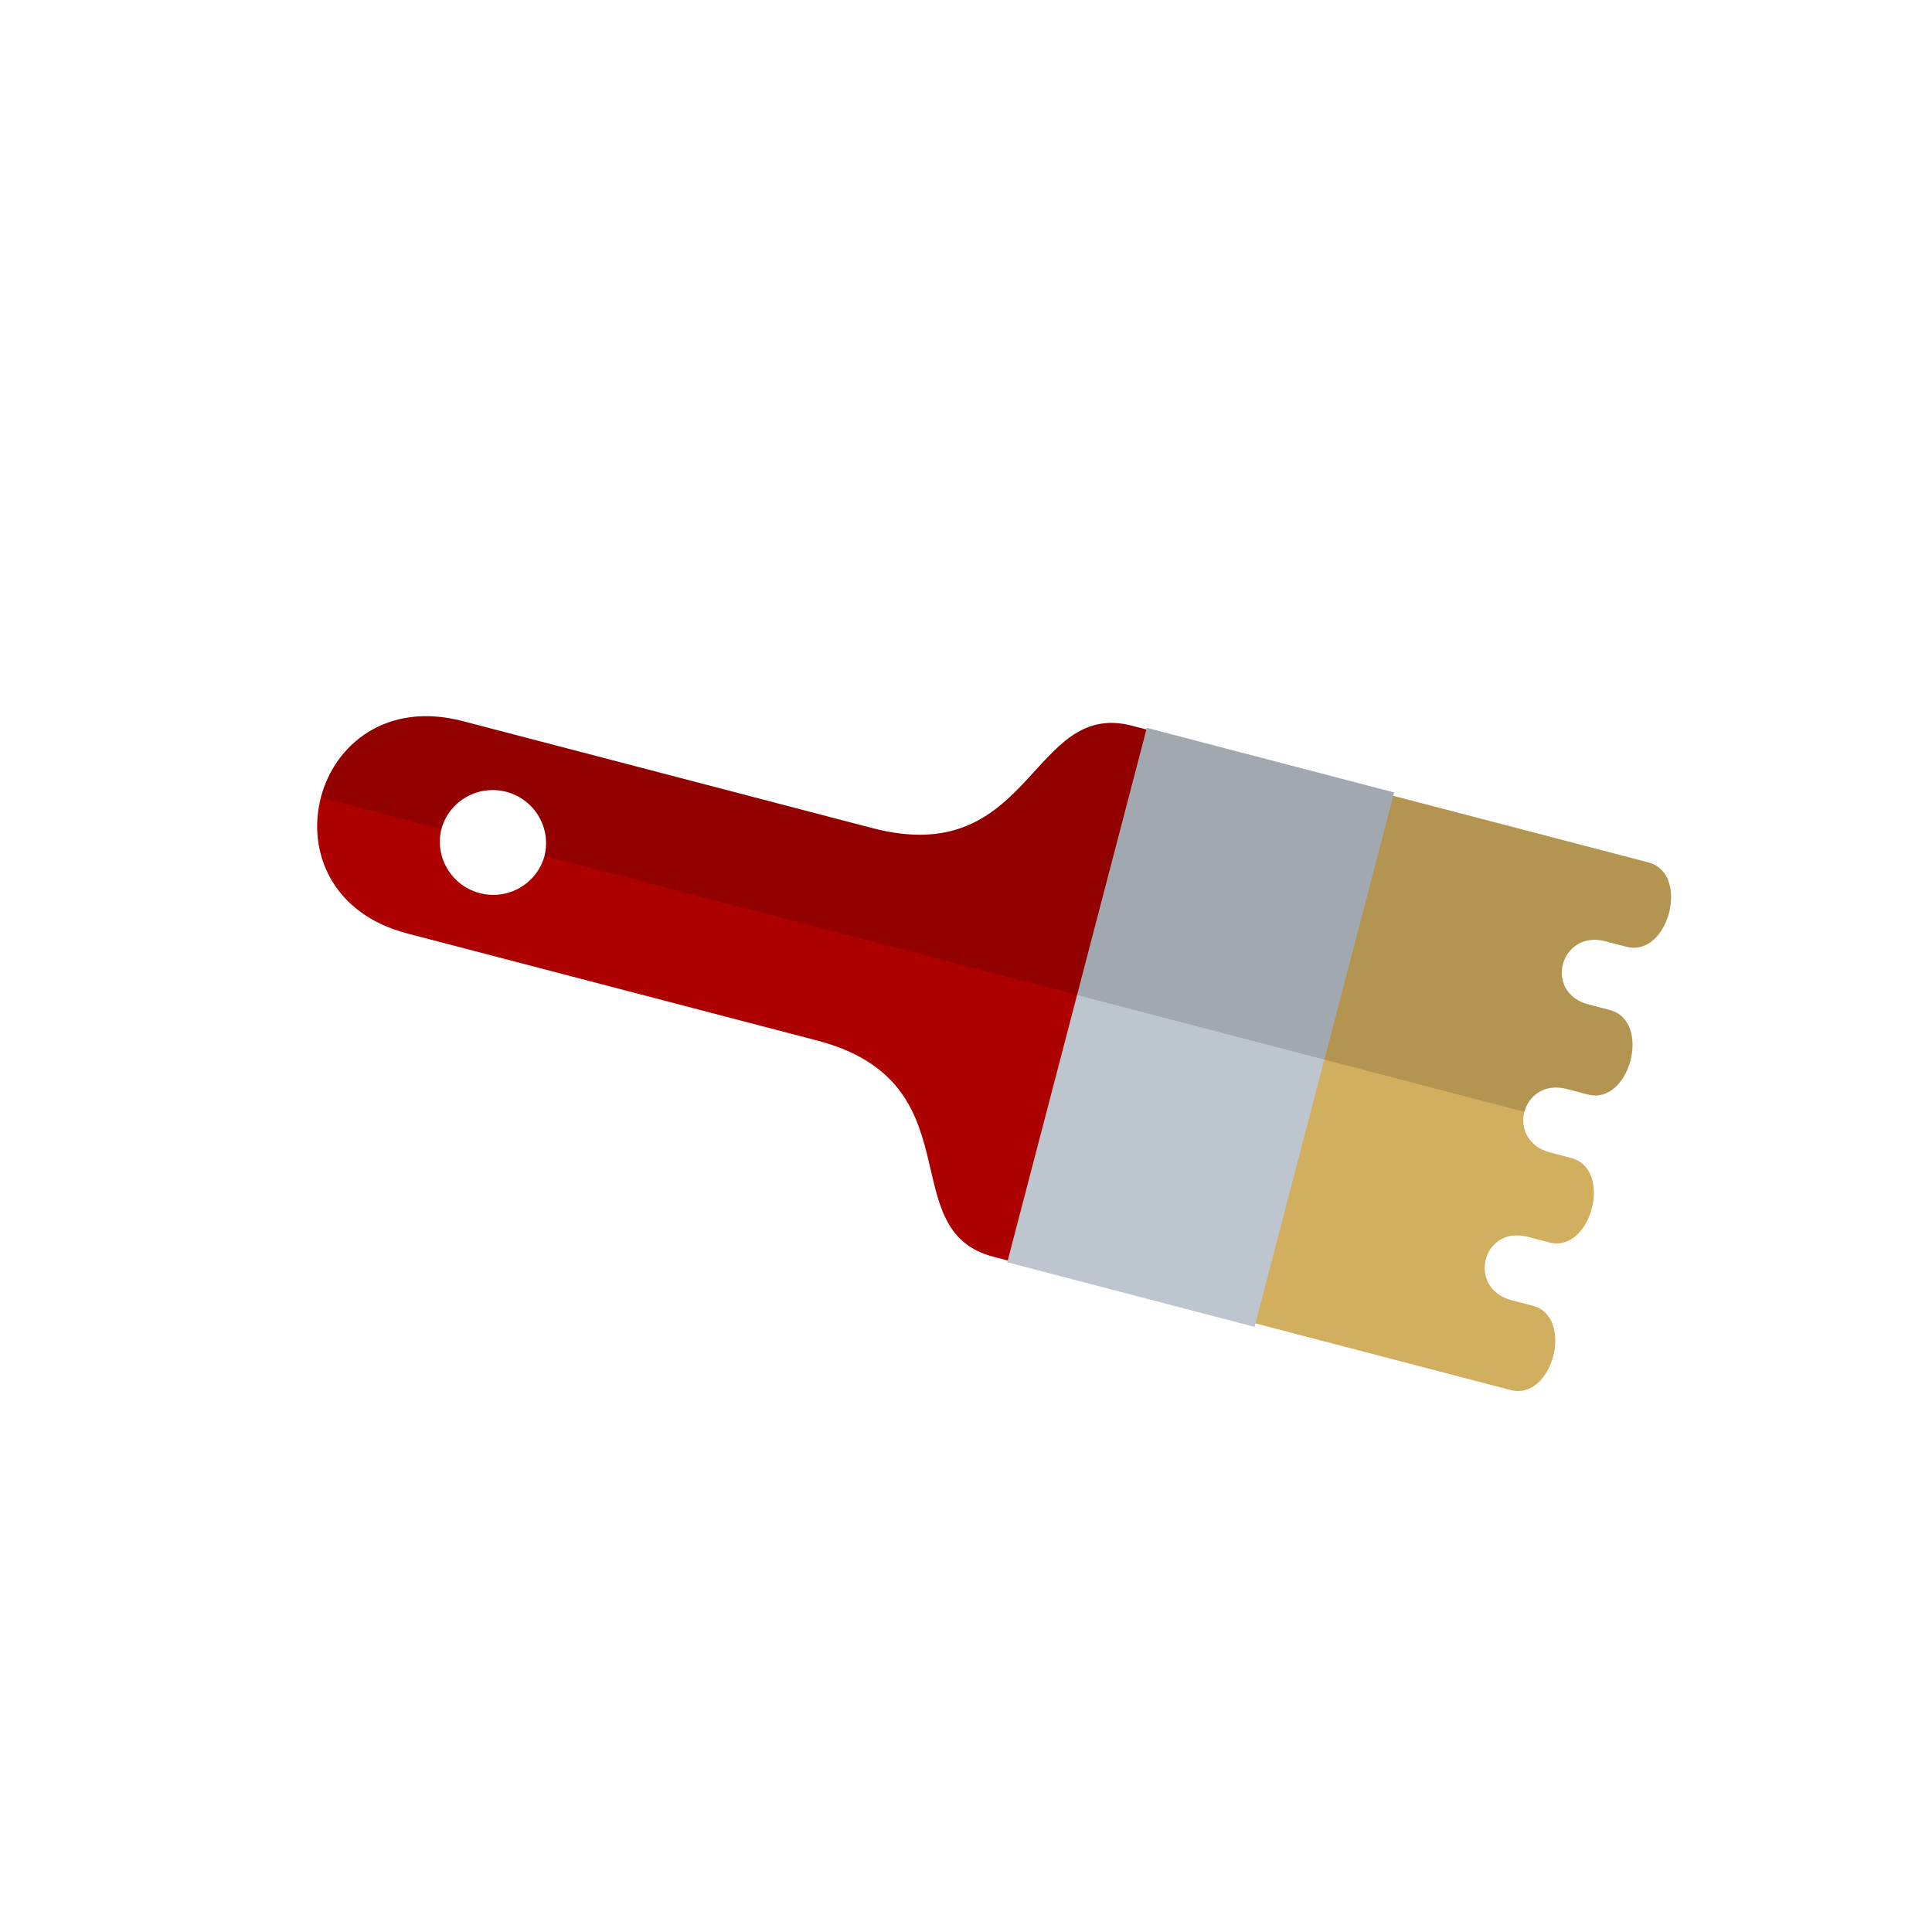
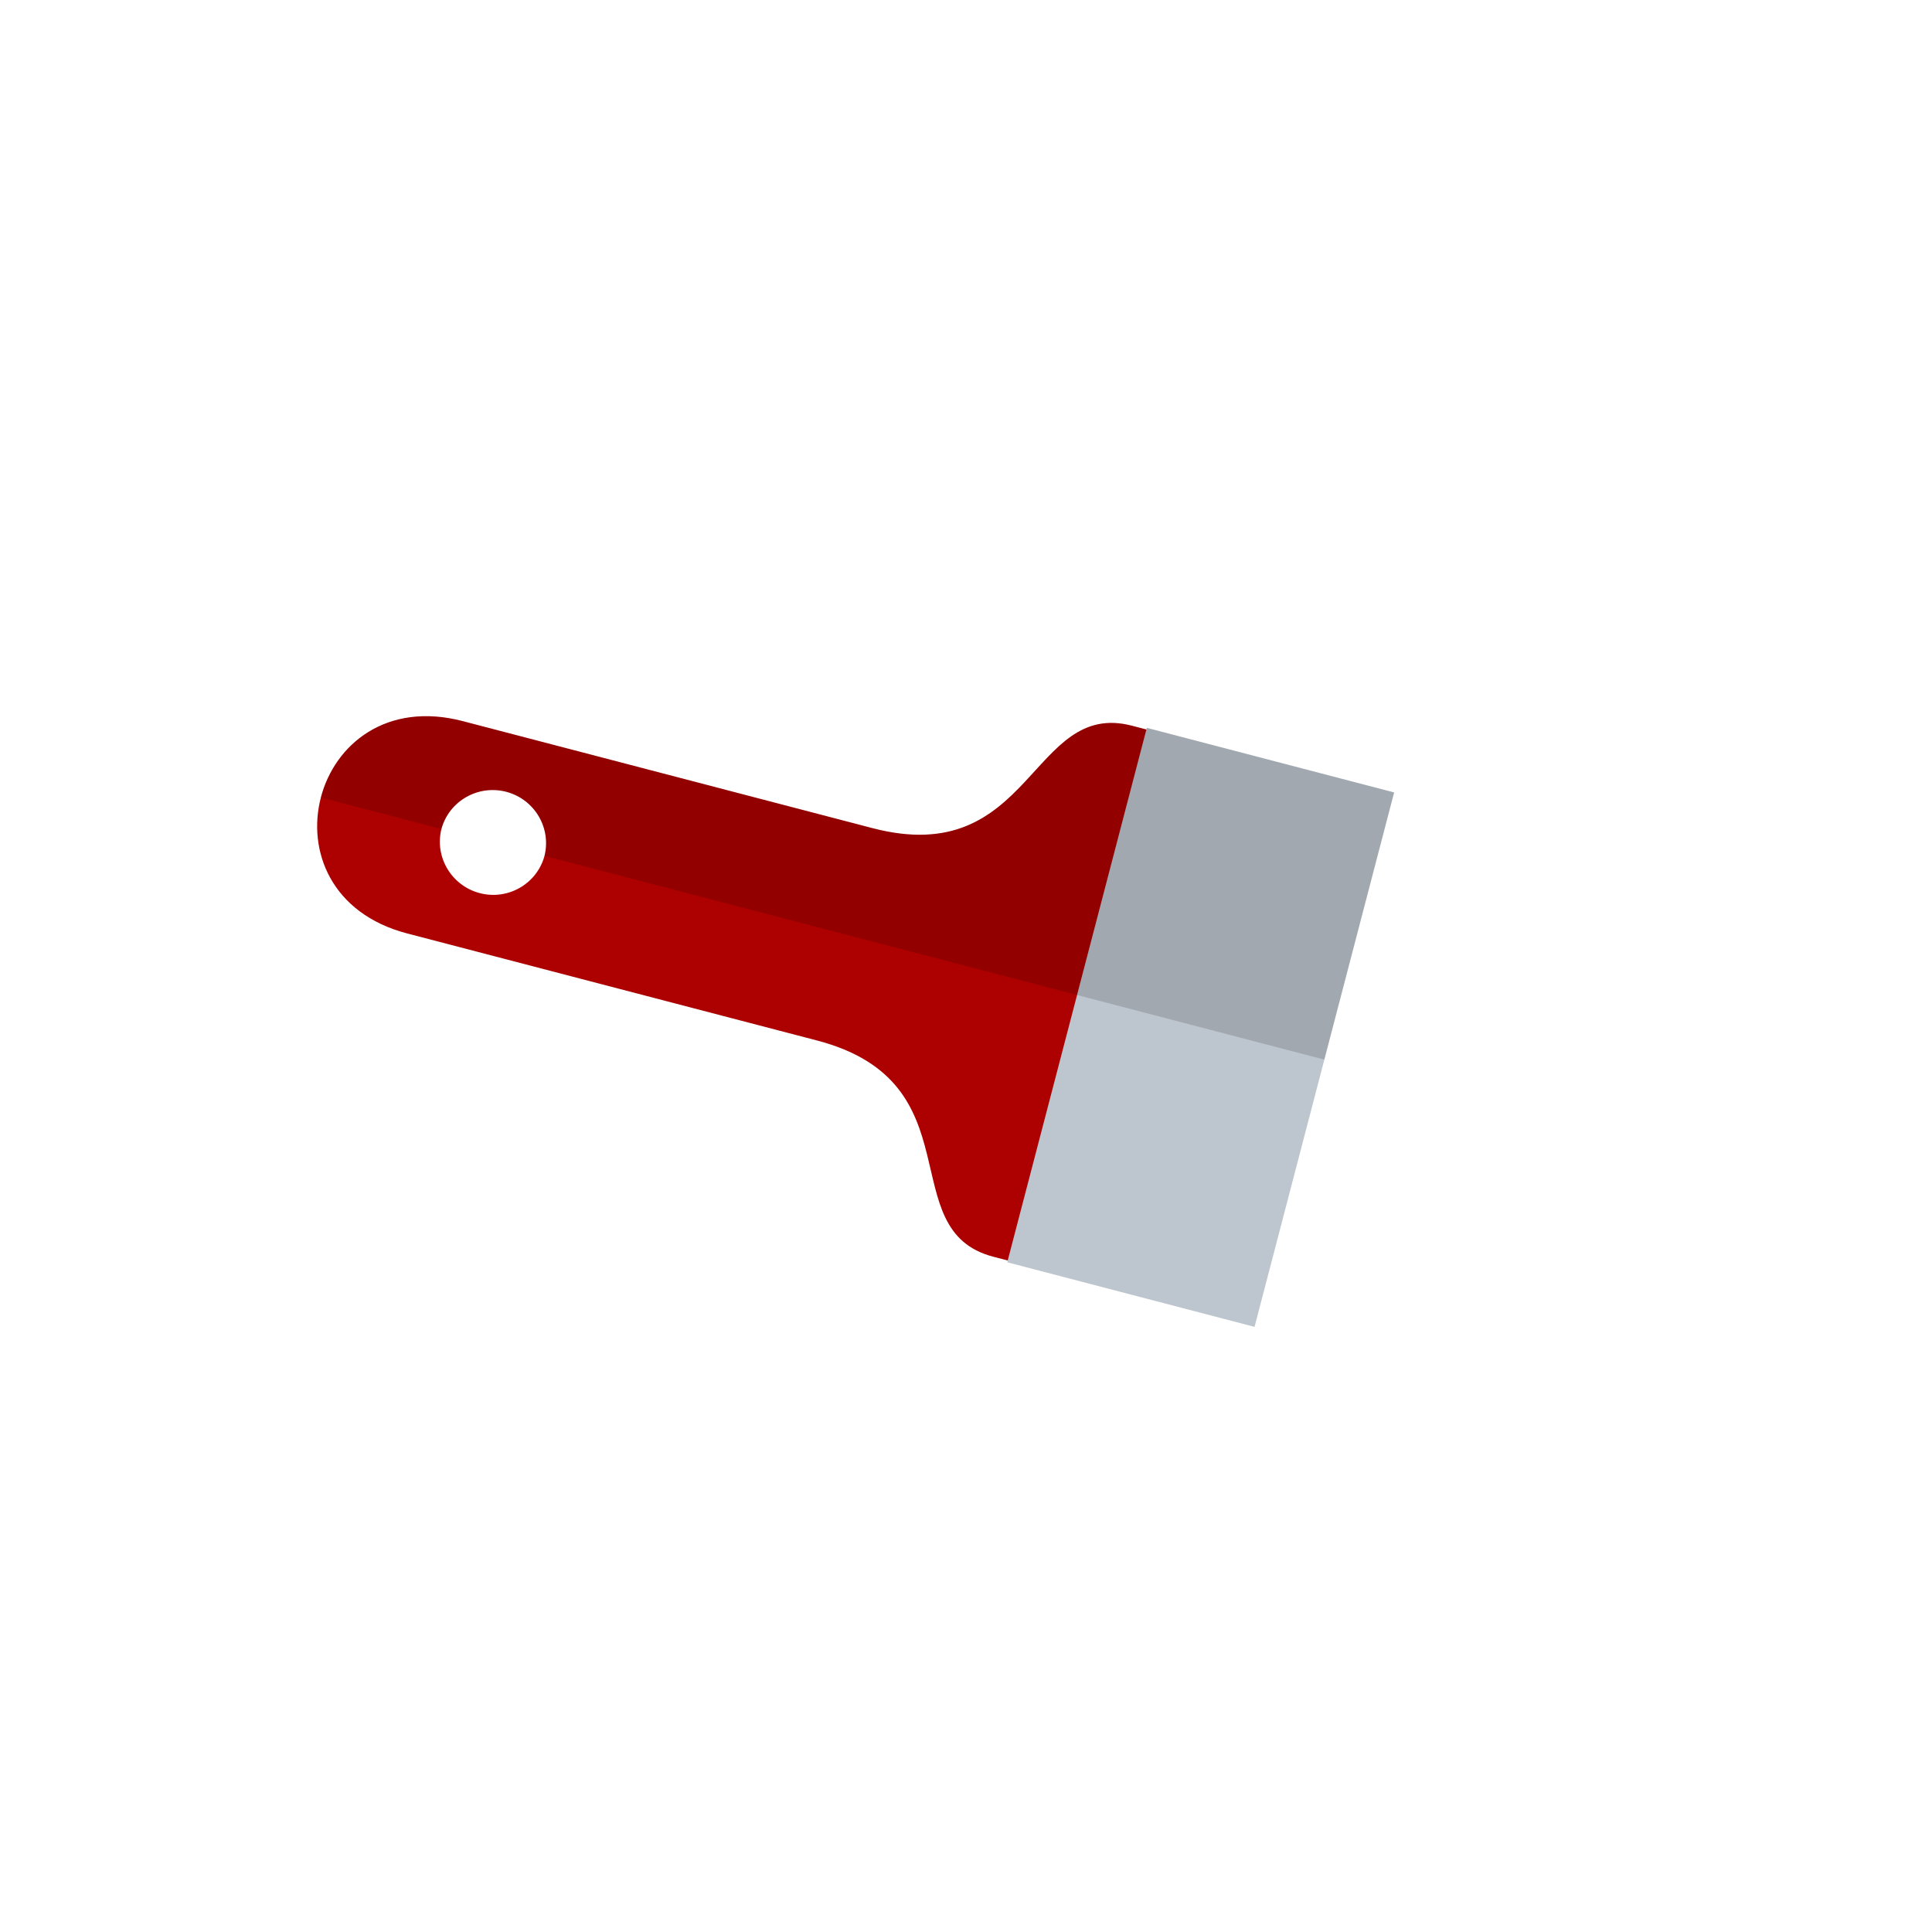
<svg xmlns="http://www.w3.org/2000/svg" data-bbox="32.831 74.138 140.162 69.86" width="200" height="200" viewBox="0 0 200 200" data-type="color">
  <g>
-     <path fill-rule="evenodd" clip-rule="evenodd" fill="#D2AE5F" d="M143.96 82.309l26.683 6.969c4.365 1.14 2.084 9.87-2.28 8.73l-2.188-.571c-4.632-1.21-6.477 5.308-1.711 6.552l2.188.571c4.365 1.14 2.082 9.88-2.283 8.74l-2.188-.571c-2.321-.606-3.941.726-4.381 2.367-.418 1.646.343 3.601 2.664 4.207l2.188.571c4.365 1.14 2.082 9.88-2.283 8.74l-2.188-.571c-4.765-1.245-6.343 5.342-1.711 6.552l2.188.571c4.365 1.14 2.084 9.87-2.28 8.73l-26.683-6.969c-5.443-1.422-4.587-15.79-1.012-29.437 3.553-13.65 9.833-26.603 15.277-25.181z" data-color="1" />
-     <path opacity=".15" fill-rule="evenodd" clip-rule="evenodd" d="M157.801 115.095c.441-1.638 2.061-2.969 4.381-2.364l2.186.571c4.369 1.141 6.652-7.599 2.283-8.74l-2.186-.571c-4.76-1.243-2.92-7.765 1.712-6.555l2.186.571c4.369 1.141 6.649-7.585 2.279-8.726l-26.675-6.967c-5.444-1.422-11.722 11.523-15.276 25.178l29.11 7.603z" fill="#000000" data-color="2" />
    <path fill-rule="evenodd" clip-rule="evenodd" fill="#AD0000" d="M90.305 85.727L47.898 74.65c-7.878-2.058-13.245 2.406-14.682 7.906-1.437 5.5 1.063 12.019 8.94 14.076l42.407 11.076c16.587 4.332 7.729 19.637 18.267 22.389l8.052 2.103 14.357-54.968-8.052-2.103c-10.537-2.75-10.294 14.93-26.882 10.598zm-33.938 2.876c-.788 2.891-3.774 4.618-6.7 3.854-2.927-.764-4.697-3.734-3.971-6.641.788-2.891 3.784-4.615 6.711-3.851 2.926.766 4.686 3.733 3.96 6.638z" data-color="3" />
    <path opacity=".15" fill-rule="evenodd" clip-rule="evenodd" d="M118.065 104.718l7.179-27.484-8.058-2.105c-10.537-2.752-10.287 14.929-26.883 10.594L47.902 74.649c-7.882-2.059-13.253 2.411-14.689 7.908l12.479 3.259c.791-2.892 3.782-4.613 6.709-3.848 2.929.765 4.692 3.728 3.968 6.637l61.696 16.113z" fill="#000000" data-color="2" />
    <path d="M118.718 75.353l25.6 6.686-14.449 55.317-25.599-6.686 14.448-55.317z" fill-rule="evenodd" clip-rule="evenodd" fill="#BDC5CE" data-color="4" />
    <path d="M137.117 109.6l7.201-27.571-25.604-6.687-7.224 27.659 25.604 6.688.023-.089z" opacity=".15" fill-rule="evenodd" clip-rule="evenodd" fill="#000000" data-color="2" />
  </g>
</svg>